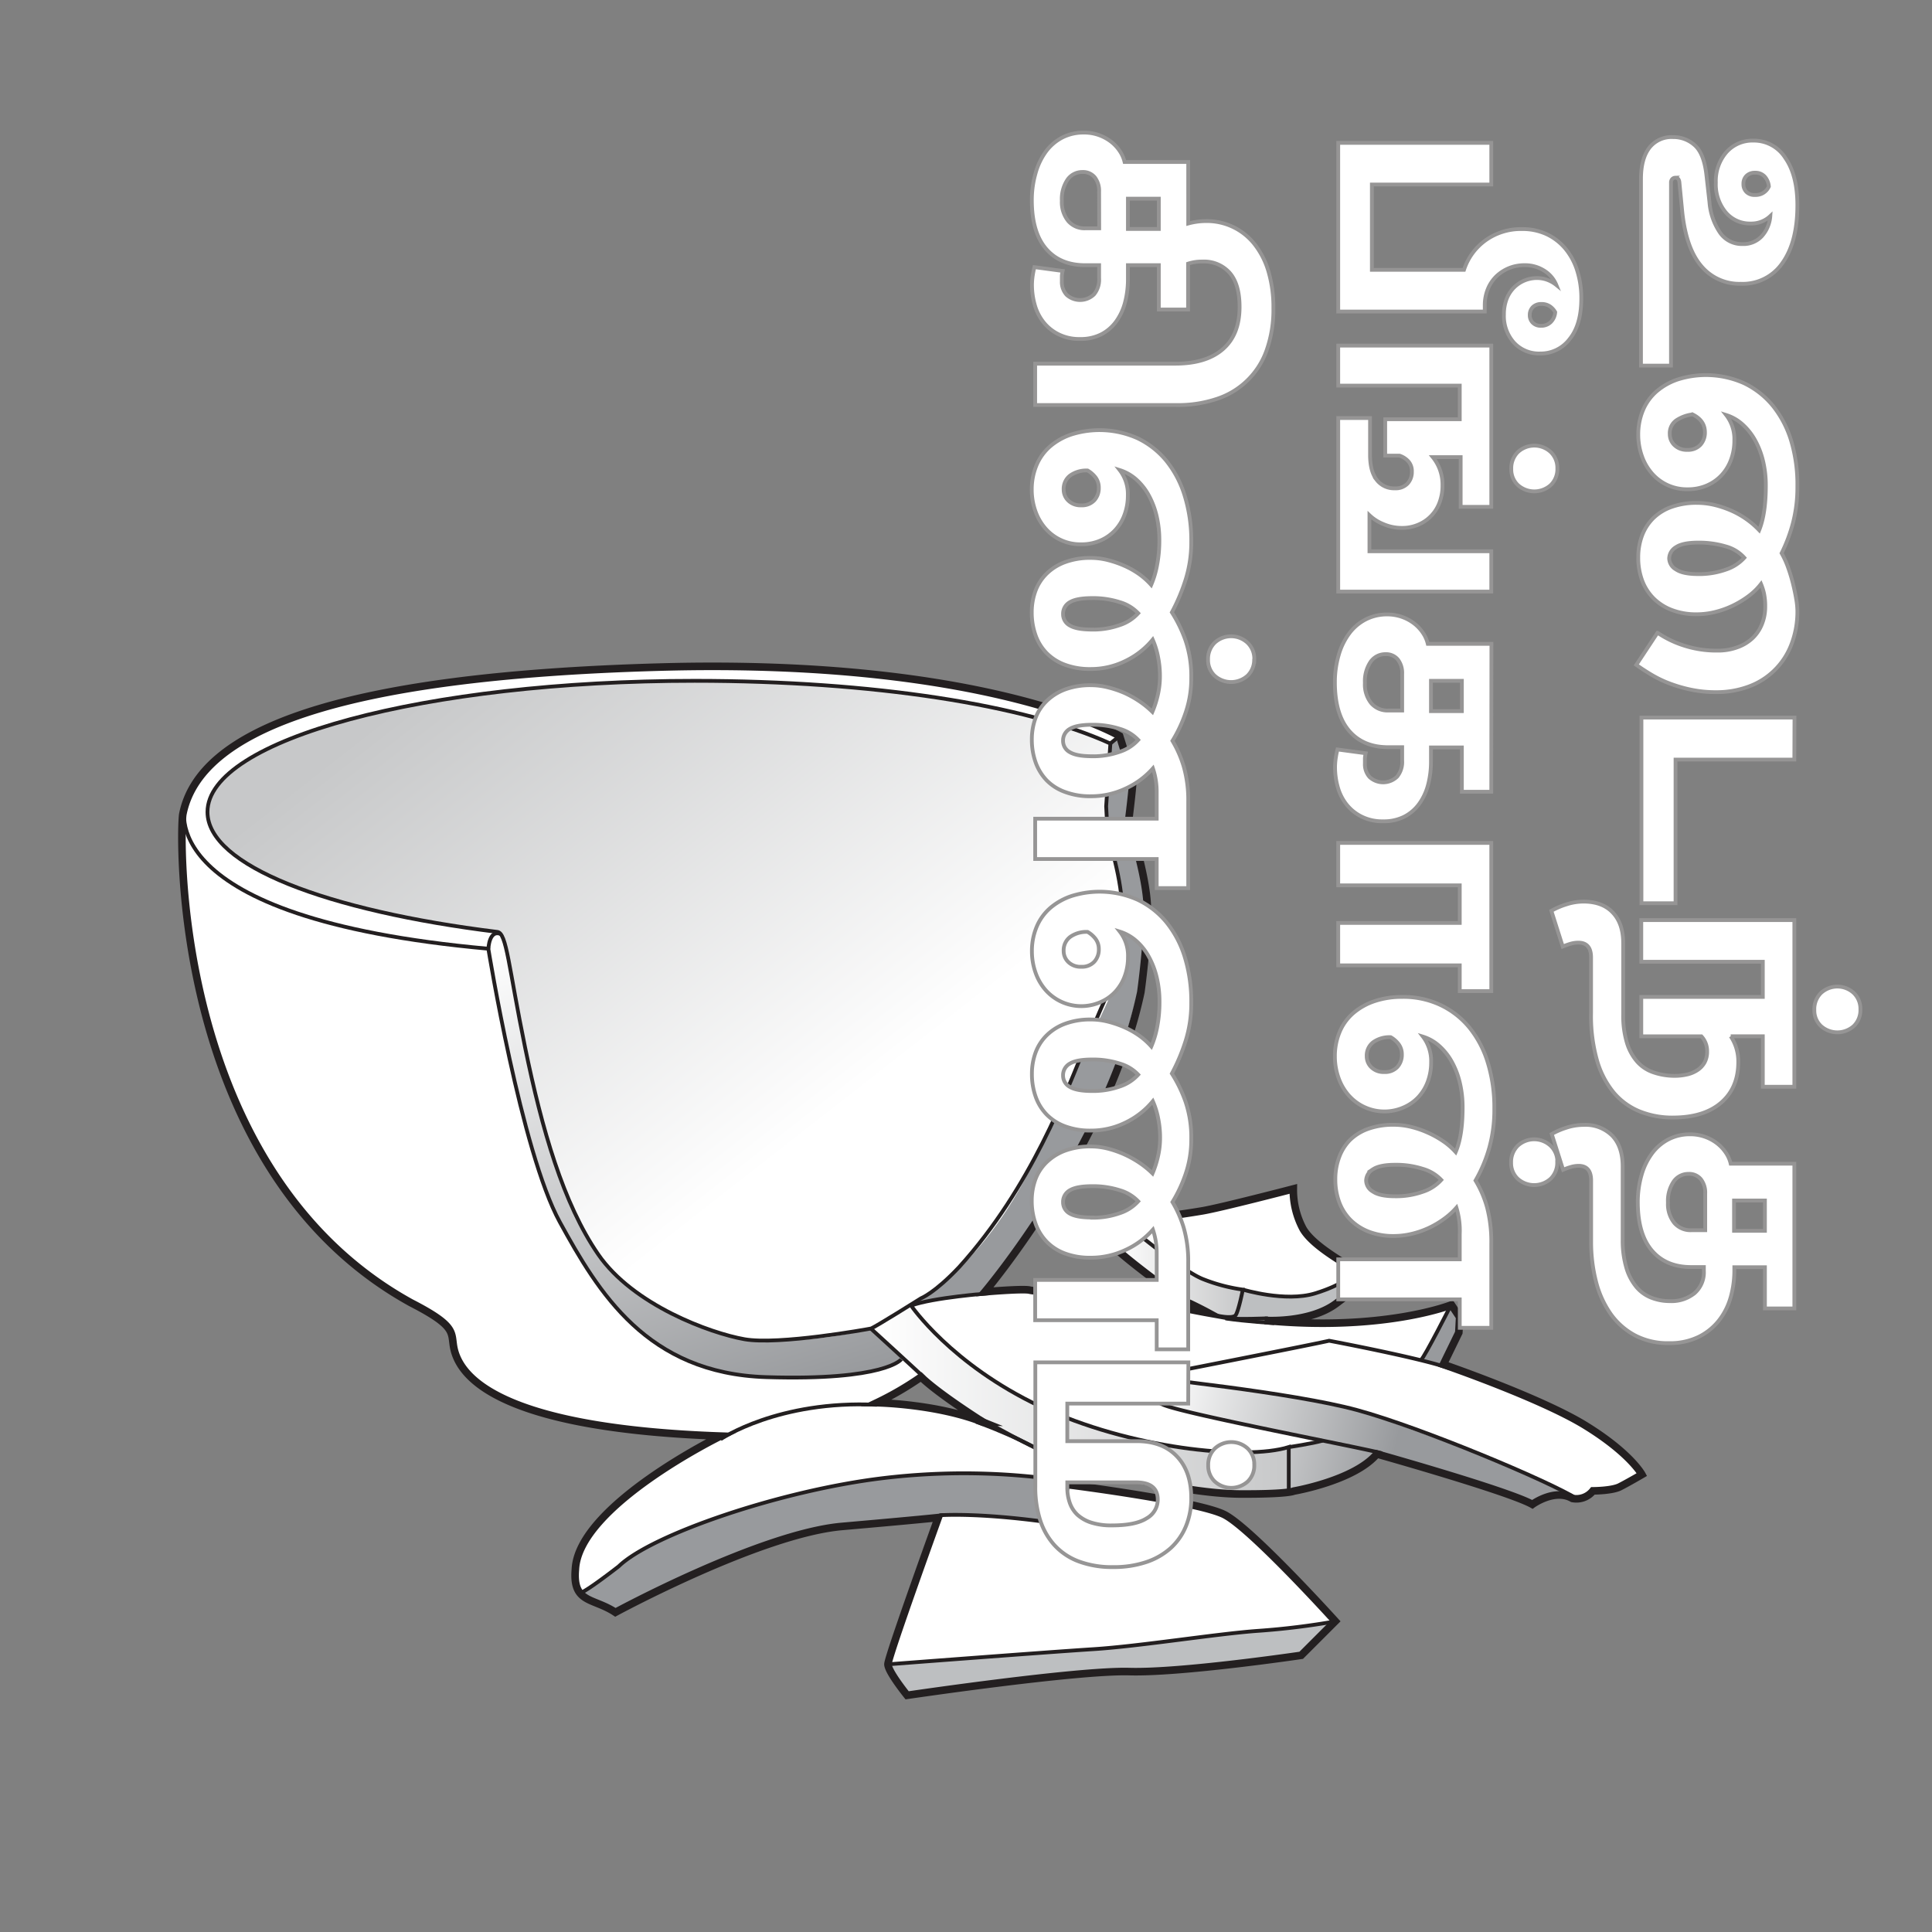
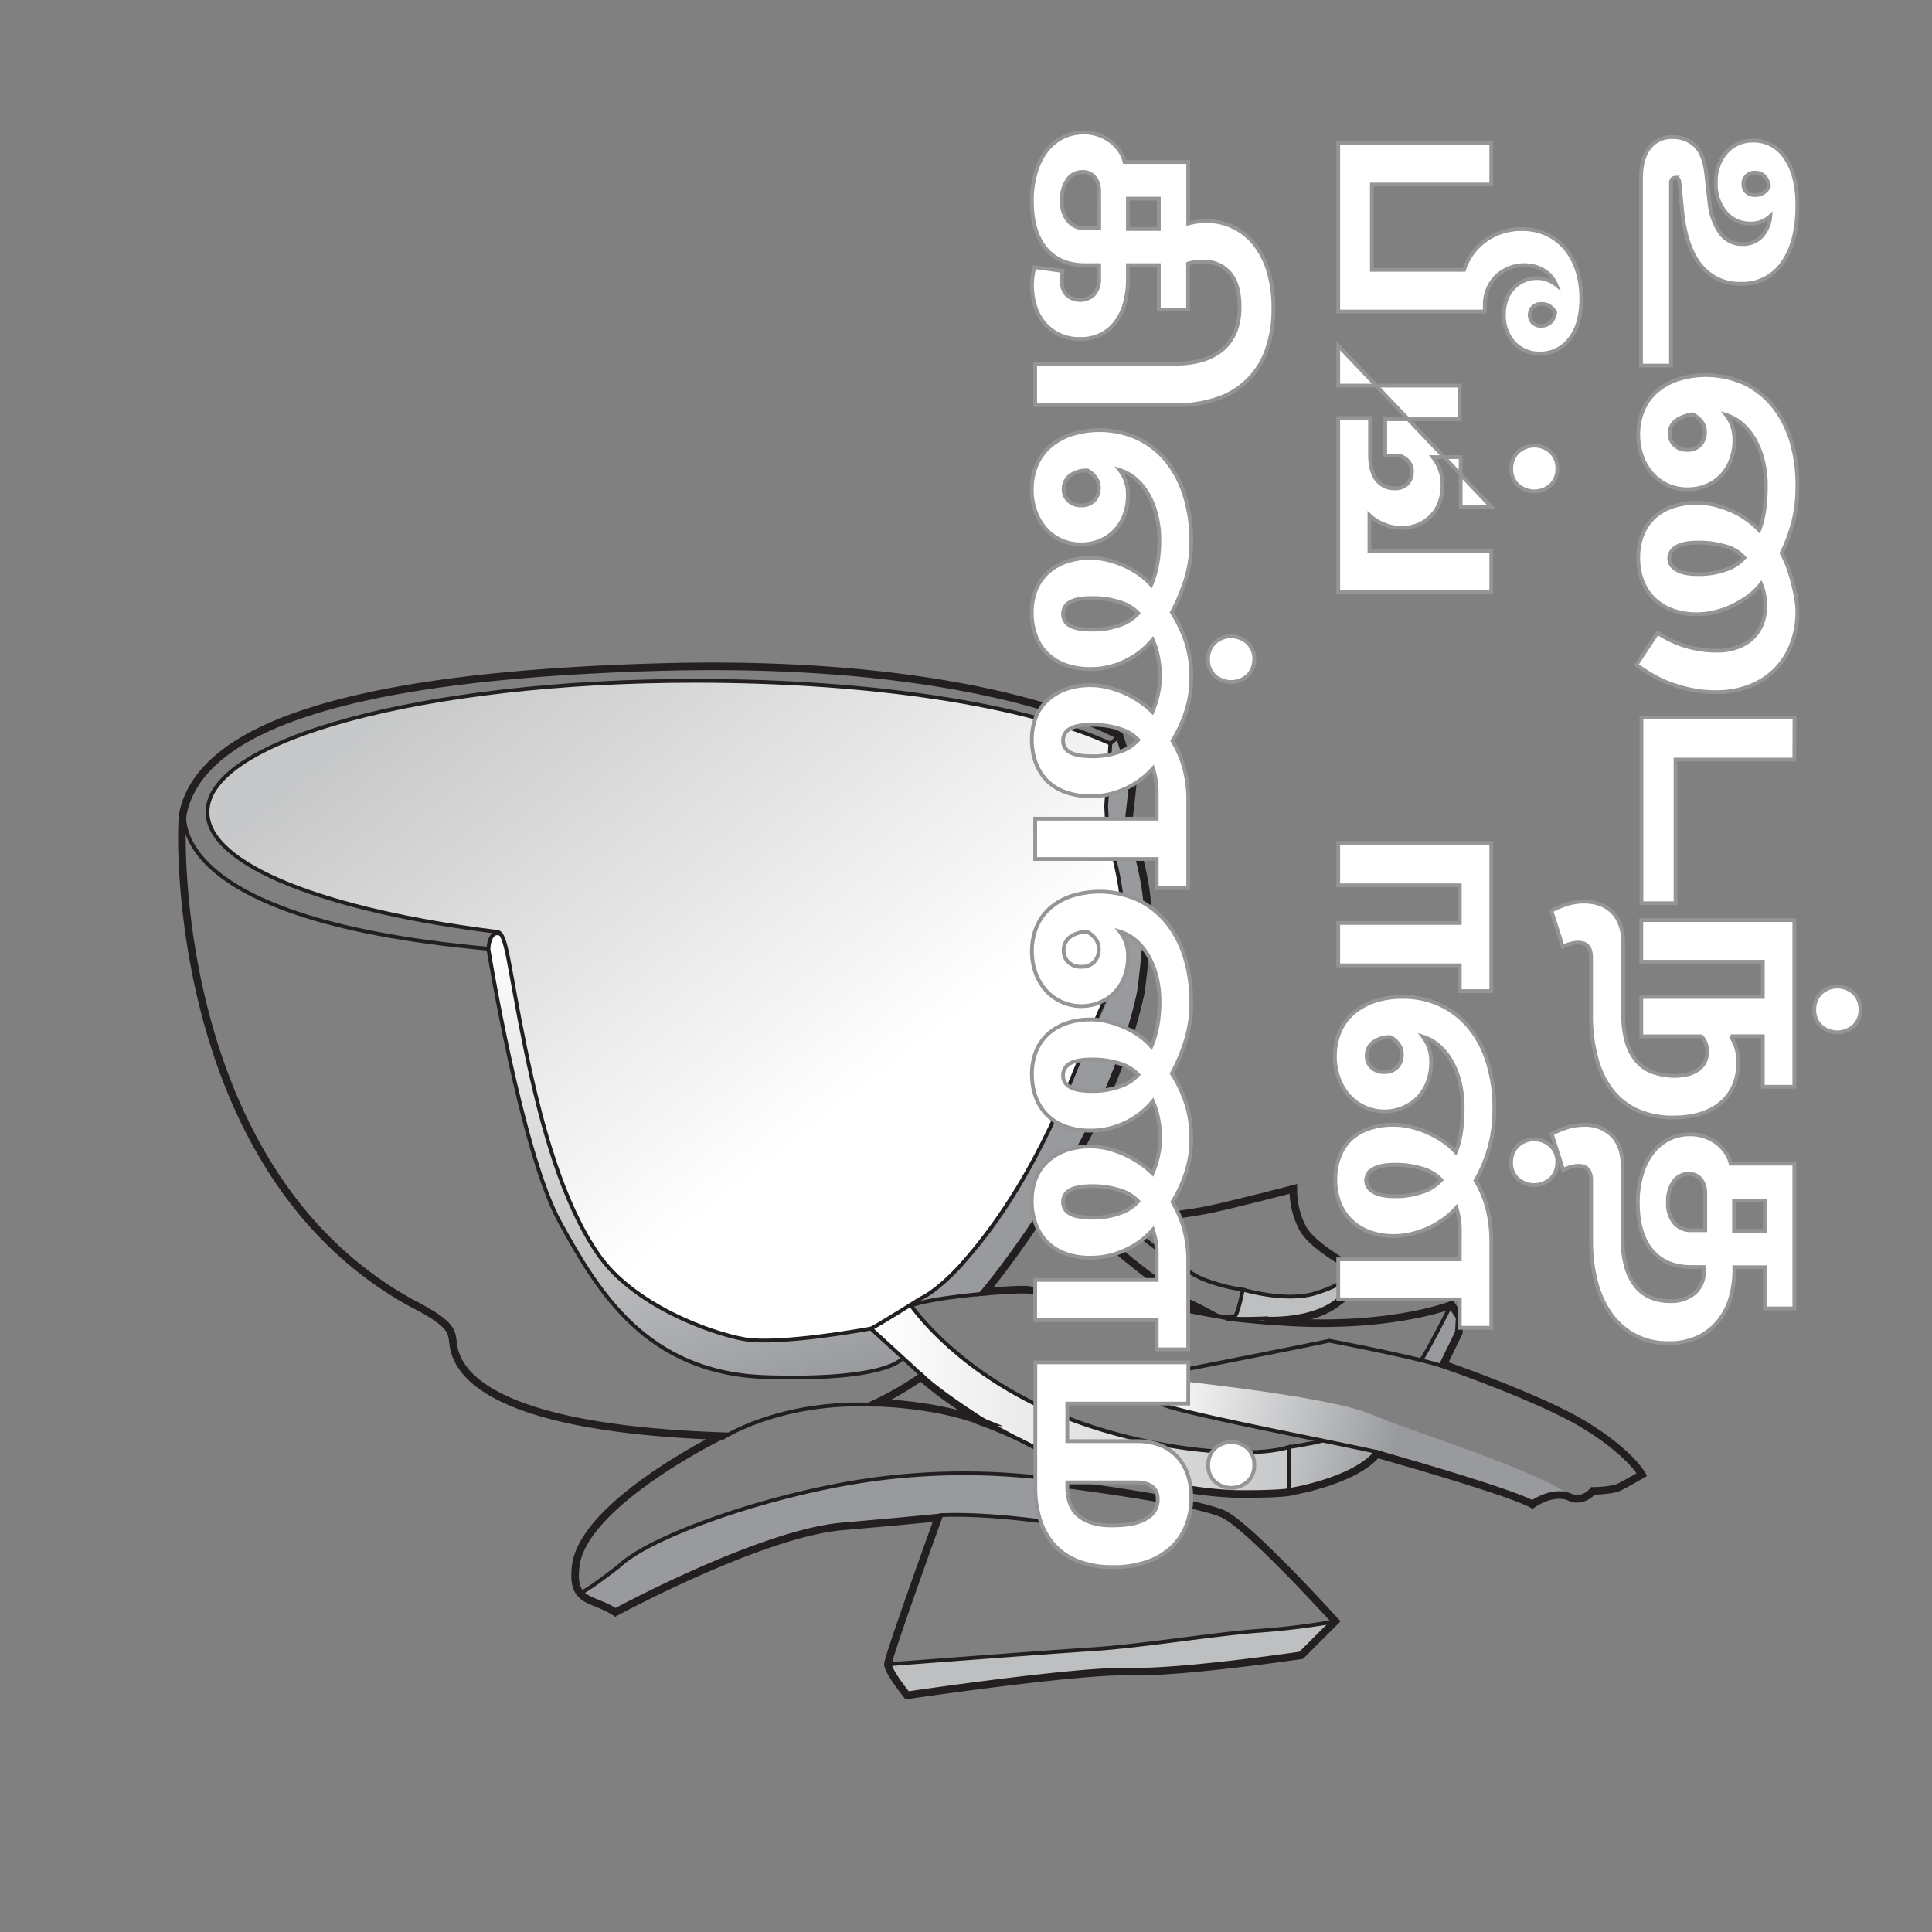
<svg xmlns="http://www.w3.org/2000/svg" xmlns:xlink="http://www.w3.org/1999/xlink" viewBox="0 0 510 510">
  <rect x="0" y="0" width="510" height="510" fill="#808080" stroke="none" />
  <defs>
    <style>.cls-1,.cls-11{fill:#fff;}.cls-2{fill:url(#linear-gradient);}.cls-3{fill:url(#linear-gradient-2);}.cls-4{fill:#989a9d;}.cls-5{fill:#bdbfc1;}.cls-6{fill:url(#linear-gradient-3);}.cls-7{fill:url(#linear-gradient-4);}.cls-8{fill:url(#linear-gradient-5);}.cls-10,.cls-9{fill:none;stroke:#231f20;}.cls-10,.cls-11,.cls-9{stroke-miterlimit:10;}.cls-9{stroke-width:2px;}.cls-11{stroke:#969595;}</style>
    <linearGradient id="linear-gradient" x1="233.65" y1="283.46" x2="137.6" y2="160.62" gradientUnits="userSpaceOnUse">
      <stop offset="0" stop-color="#fff" />
      <stop offset="1" stop-color="#c7c8c9" />
    </linearGradient>
    <linearGradient id="linear-gradient-2" x1="161.3" y1="240.73" x2="202.16" y2="370.61" gradientUnits="userSpaceOnUse">
      <stop offset="0" stop-color="#fff" />
      <stop offset="1" stop-color="#989a9d" />
    </linearGradient>
    <linearGradient id="linear-gradient-3" x1="304.09" y1="372.44" x2="367.22" y2="387.24" xlink:href="#linear-gradient-2" />
    <linearGradient id="linear-gradient-4" x1="230.39" y1="369.66" x2="340.22" y2="369.66" xlink:href="#linear-gradient" />
    <linearGradient id="linear-gradient-5" x1="294.1" y1="334.95" x2="328" y2="334.95" xlink:href="#linear-gradient" />
  </defs>
  <title>071 - Broken ceramic bowl</title>
  <g id="A:_71_72_73_74_75" data-name="A: 71,72,73,74,75">
    <g id="_71_body" data-name="71 body">
-       <path class="cls-1" d="M418.52,376.34C406.68,369,381,360.18,381,360.18l4.09-8.4.22-4.1-2.16-3.23s-17.88,7.11-49.33,4.1c0,0,11.85.86,19-4.53l7.1-5.38s0-1.51-2.15-3.24-11-6.24-13.79-11a21.82,21.82,0,0,1-2.58-10.56s-19.18,5-24.13,5.82-12.28,1.94-15.94,1.72a25.56,25.56,0,0,0-6.47.43s-1.07,6.25-.43,7.54,16.16,13.14,19,14.44,5.6,2.8,5.6,2.8-23.05-4.1-27.14-7.33c0,0-3.45,2.8-5,2.59s-13.36-.86-15.08-1.29S260,341,260,341s32.53-38.57,41.15-79.07c0,0,1.94-13.79,1.72-22.41s-4.95-22.83-4.95-22.83,1.08-8.62,1.08-10.13-3.45-12.28-3.45-12.28-34.79-20.58-121.23-18.19c-86.21,2.38-121.69,17.09-126,38.8-.76,3.83-3.52,93.84,60.22,129,14.47,7.43,9.38,8.21,12.12,14.47s13.69,18.76,69.6,20.72c0,0-37.54,18.38-38.32,35.19-.78,9,4.69,7.43,10.56,11.34,0,0,38.34-20.79,59.82-22.68,20.36-1.78,25.42-2.34,25.42-2.34s-13.29,36.75-13.29,38.71,5,8.21,5,8.21,45-6.65,58.68-6.26,45.36-4.3,45.36-4.3l9-9s-22.29-24.64-29.33-28.16S282.49,392,282.49,392L279,385s30.11,9.31,48.49,9.39c12.76.05,14.07-.78,14.07-.78s16-2.74,21.9-9.78c0,0,34.8,9.78,41.05,13.3,0,0,5.87-4.3,10.56-1.57a5.58,5.58,0,0,0,5.42-2s5,0,7.11-1.07,5.82-3.24,5.82-3.24S430.37,383.66,418.52,376.34Zm-187.06-6a82.67,82.67,0,0,0,11.68-6.8c4.7,4.56,16.44,12,16.44,12C247.36,370.56,231.46,370.29,231.46,370.29Z" />
      <path class="cls-2" d="M131.28,246c-45-5.55-76.51-17.53-76.51-31.66,0-19.12,57.58-34.62,128.6-34.62,47.17,0,87.35,6.37,109.74,16.56L292,212.83l.4,7.66s4,12.06,3.82,20.5,0,12.87,0,12.87-4.23,8.84-9.45,21.5-14.48,38-33.57,59.1c-6.44,6.84-10.05,8.24-10.05,8.24s-12.47,7.84-13.27,8-24.32,4.43-33.37,2.82-29.35-9-38.59-22.39-14.88-33.09-19.3-54.6S133.77,246.28,131.28,246Z" />
      <path class="cls-3" d="M130,256.45s9.31,50.6,19,68.27,20,30.59,35.61,35.6,38.9,2.62,43.7,2a25.29,25.29,0,0,0,10.17-3.73l-8.55-7.82s-27.21,7.56-45.81-.91-33.9-16.74-43.82-66.14c-7.24-35.31-7.4-39.91-10.31-36.69S130,256.45,130,256.45Z" />
      <path class="cls-4" d="M240.51,344.64s20-9.95,33.76-41,22.08-45.93,22-49.74.44-16.77-1.22-23.49-3.42-11.22-3-17.54l1.08-16.58,2.4-2s4.29,7.81,3.45,12.28-2.39,6.91-1.08,10.13,7.45,20.44,4.15,37.47-13.88,51.42-30.28,71C258.74,341.39,260,341,260,341S244,342.76,240.51,344.64Z" />
      <path class="cls-4" d="M153,420.46s.48.54,10.21-7c8.62-8.37,42.64-20,69.71-23.28a179,179,0,0,1,49,.85l-1.7,11.31C259,399.1,248,400,248,400s-29,2.23-40.51,6.15-37.29,15.47-40.39,17.07-3.82,2.77-5.48,1.89S153,420.46,153,420.46Z" />
      <path class="cls-5" d="M352.48,428a197.16,197.16,0,0,1-20.32,2.52c-11,.78-31.16,4.07-43.54,4.84s-54.22,4-54.22,4l5.06,8.21s38.29-5.39,45.89-5.54,30.08-1.27,43.74-3.09,14.4-1.93,14.4-1.93Z" />
      <path class="cls-6" d="M363.43,383.81s-8.91,6.52-14.79,8-8.42,2.26-8.42,2.26L339.69,382s7.1-.45,7.71-2.06c0,0-29.54-6.79-35.59-7.69s-8.29-4.4-8.33-4.49c-.78-1.85-1.77-4.26,0-4.07s46.5,4.62,58.11,9.52,41.37,13.91,52,20.9c0,0-6.14-.05-7.28,1.55s-1.81,1.46-1.81,1.46Z" />
      <path class="cls-4" d="M382.71,345.05l-7.17,13.33s-.24.32,2,1.3a7.87,7.87,0,0,0,3.23.91s4.11-7.38,4.52-9.28S384.27,345.78,382.71,345.05Z" />
      <path class="cls-5" d="M328.75,340.6a12.3,12.3,0,0,0-1.73,4.45,17,17,0,0,0-1,3.61s12.26.86,17.66-.56,16.26-9.46,16.26-9.46-.33-3.34-1.36-2.53-8.73,6.4-15.6,6.16A107.5,107.5,0,0,1,328.75,340.6Z" />
      <path class="cls-7" d="M240.51,344.64s-12.13,5.21-9.83,7.05,21.07,20.3,34.12,26.36,34.28,14.74,54.54,16.05,20.88,0,20.88,0V382S319,388.94,282,374.39C253.89,363.37,240.51,344.64,240.51,344.64Z" />
-       <path class="cls-8" d="M294.86,321.83s-1.71,5.14,0,8.05,20,15.93,23.38,16.7,7.25,2.6,8,.54,2.72-6.51,1.15-6.79-9-.8-19.1-8.84A125.79,125.79,0,0,0,294.86,321.83Z" />
      <path class="cls-9" d="M48.27,214.9c-.76,3.83-3.52,93.84,60.22,129,14.47,7.43,9.38,8.21,12.12,14.47s13.69,18.76,69.6,20.72c0,0-37.54,18.38-38.32,35.19-.78,9,4.69,7.43,10.56,11.34,0,0,38.34-20.79,59.82-22.68,20.36-1.78,25.42-2.34,25.42-2.34s-13.29,36.75-13.29,38.71,5.06,8.21,5.06,8.21,45-6.65,58.67-6.26,45.36-4.3,45.36-4.3l9-9s-22.29-24.64-29.33-28.16S282.49,392,282.49,392L279,385s30.11,9.3,48.49,9.38c12.76.05,14.07-.78,14.07-.78s16-2.74,21.9-9.78c0,0,34.8,9.78,41.05,13.3,0,0,5.87-4.3,10.56-1.57a5.58,5.58,0,0,0,5.42-2s5,0,7.11-1.07,5.82-3.24,5.82-3.24-3-5.6-14.87-12.92S381,360.18,381,360.18l4.09-8.4.22-4.1-2.16-3.23s-17.88,7.11-49.33,4.1c0,0,11.85.86,19-4.53l7.1-5.38s0-1.51-2.15-3.24-11-6.24-13.79-11a21.82,21.82,0,0,1-2.58-10.56s-19.18,5-24.13,5.82-12.28,1.94-15.94,1.72a25.56,25.56,0,0,0-6.47.43s-1.07,6.25-.43,7.54,16.16,13.14,19,14.44,5.6,2.8,5.6,2.8-23.05-4.1-27.14-7.33c0,0-3.45,2.8-5,2.59s-13.36-.86-15.08-1.29S260,341,260,341s32.53-38.57,41.15-79.07c0,0,1.94-13.79,1.72-22.41s-4.95-22.83-4.95-22.83,1.08-8.62,1.08-10.13-3.45-12.28-3.45-12.28-34.79-20.58-121.23-18.19C88.07,178.48,52.59,193.19,48.27,214.9Z" />
      <path class="cls-9" d="M243.14,363.49a82.67,82.67,0,0,1-11.68,6.8s15.9.27,28.12,5.16C259.58,375.45,247.84,368.05,243.14,363.49Z" />
      <path class="cls-10" d="M131.28,246c-45-5.55-76.51-17.53-76.51-31.66,0-19.12,57.58-34.62,128.6-34.62,47.17,0,87.35,6.37,109.74,16.56L292,212.83l.4,7.66s4,12.06,3.82,20.5,0,12.87,0,12.87-4.23,8.84-9.45,21.5-14.48,38-33.57,59.1c-6.44,6.84-10.05,8.24-10.05,8.24s-12.47,7.84-13.27,8-24.32,4.43-33.37,2.82-29.35-9-38.59-22.39-14.88-33.09-19.3-54.6S133.77,246.28,131.28,246Z" />
      <path class="cls-10" d="M48.91,212.44s-10.11,29.87,80,38c0,0,8.69,53.6,18.87,72.16s23,39.95,54.5,40.93,35.63-4.7,35.63-4.7" />
      <path class="cls-10" d="M128.93,250.4s.19-5.1,3.25-3.84" />
      <line class="cls-10" x1="293.11" y1="196.25" x2="295.51" y2="194.29" />
      <path class="cls-10" d="M190.21,379.92s15.19-10.37,41.25-9.09" />
      <path class="cls-10" d="M257.67,375.32s14.76,5.16,22,11" />
      <path class="cls-10" d="M248,400s11-.91,32.33,2.36l1.7-11.31a179,179,0,0,0-49-.85c-27.07,3.27-61.09,14.91-69.71,23.28-9.73,7.51-10.21,7-10.21,7" />
      <path class="cls-10" d="M234.4,439.34s41.84-3.21,54.22-4,32.51-4.06,43.54-4.84A197.16,197.16,0,0,0,352.48,428" />
      <path class="cls-10" d="M229.92,350.74s11.71,10.69,14,12.87" />
      <path class="cls-10" d="M258.74,374.39s14.84,8.65,20.32,10.09" />
      <path class="cls-10" d="M261.18,341.39s-14.85,1.11-20.67,3.25c0,0,10.5,15.45,34,26.58s54.22,14.36,65.69,10.77V394.1" />
      <path class="cls-10" d="M295.51,321.71s16.05,13.58,22,15.92a45,45,0,0,0,10.57,2.8s-1.08,5.44-1.86,6.69-5.68,0-5.68,0" />
      <path class="cls-10" d="M336.37,349.29s-7.67-.47-12.88-1.26" />
      <path class="cls-10" d="M328.12,340.43s11.18,3.38,19,1,9.44-5.1,12.1-4.51" />
      <path class="cls-10" d="M334.71,348s-7.85.33-9.79,0" />
      <path class="cls-10" d="M382.71,361.24c-7.43-2.72-31.85-7.32-31.85-7.32-4.71,1.09-48.42,9.66-48.42,9.66a7.36,7.36,0,0,0,4.51,7.18c5.05,2.41,53.11,11.5,57.86,12.87" />
      <path class="cls-10" d="M383,344.54s-6.88,13.59-7.93,14.52" />
-       <path class="cls-10" d="M302.44,363.58s38.76,4,55.76,8.63,50.59,18.72,58.12,23.44" />
      <path class="cls-10" d="M340.22,382s6.09-.9,8.93-1.71" />
    </g>
  </g>
  <g id="all_text" data-name="all text">
    <path class="cls-11" d="M474.46,54.19q0,9.69-3.92,15.2a12.68,12.68,0,0,1-11,5.52,13.07,13.07,0,0,1-10.48-4.72q-4-4.71-5-14.4l-.72-7.44c-.05-1-.43-1.44-1.12-1.44a1.14,1.14,0,0,0-.76.32,1.34,1.34,0,0,0-.36,1V96.51h-7.92V47.23q0-5.28,2.16-8.16a7.41,7.41,0,0,1,6.32-2.88,8.36,8.36,0,0,1,5.72,2.16c1.63,1.44,2.65,4.08,3.08,7.92l.8,7.12a16.42,16.42,0,0,0,2.88,8.16A7,7,0,0,0,460,64.43a6.62,6.62,0,0,0,5-2,8.92,8.92,0,0,0,2.32-5.4A7.27,7.27,0,0,1,462.14,59a8.32,8.32,0,0,1-6.64-3,11.58,11.58,0,0,1-2.56-7.8,11.61,11.61,0,0,1,2.76-8,9.18,9.18,0,0,1,7.16-3.08,9.79,9.79,0,0,1,8.44,4.6Q474.47,46.28,474.46,54.19Zm-11.2-2.72a3.81,3.81,0,0,0,3.68-2.24,4.48,4.48,0,0,0-1.12-2.64,3.32,3.32,0,0,0-2.56-1,3.07,3.07,0,0,0-2.2.8,2.86,2.86,0,0,0-.84,2.16,2.83,2.83,0,0,0,.84,2.16A3,3,0,0,0,463.26,51.47Z" />
    <path class="cls-11" d="M474.46,128.43a37.14,37.14,0,0,1-1.16,9.6,41.92,41.92,0,0,1-3,8,24.38,24.38,0,0,1,1.72,3.8,43.53,43.53,0,0,1,1.28,4.24c.35,1.42.63,2.75.84,4a19.57,19.57,0,0,1,.32,3.08,23.89,23.89,0,0,1-1.64,9.12,19,19,0,0,1-11.32,11,24.39,24.39,0,0,1-8.48,1.44,31.6,31.6,0,0,1-6.56-.64,37,37,0,0,1-5.68-1.64,29.71,29.71,0,0,1-4.84-2.32c-1.47-.88-2.78-1.74-4-2.6l5.6-8.48a27,27,0,0,0,6.92,3.36,27.73,27.73,0,0,0,8.92,1.36,14.81,14.81,0,0,0,5.24-.88,11.36,11.36,0,0,0,4-2.4,10.4,10.4,0,0,0,2.48-3.68,12.09,12.09,0,0,0,.88-4.64,16.24,16.24,0,0,0-.32-3.48,14.63,14.63,0,0,0-.8-2.52,16.9,16.9,0,0,1-3.28,3.2,25.16,25.16,0,0,1-4.16,2.52,23.71,23.71,0,0,1-4.68,1.68,20.23,20.23,0,0,1-4.84.6,17.94,17.94,0,0,1-6.56-1.12,13.73,13.73,0,0,1-4.88-3.12,13.22,13.22,0,0,1-3-4.76,17.06,17.06,0,0,1-1-6,16.28,16.28,0,0,1,1-5.76,12.79,12.79,0,0,1,2.92-4.56,13.18,13.18,0,0,1,4.84-3,19.45,19.45,0,0,1,6.76-1.08,19.89,19.89,0,0,1,4.64.56,26.55,26.55,0,0,1,4.48,1.52,22.9,22.9,0,0,1,7.28,5.12q1.76-4.32,1.76-11.76a27.4,27.4,0,0,0-.76-6.6,21.61,21.61,0,0,0-2.16-5.52,16,16,0,0,0-3.32-4.12,11.6,11.6,0,0,0-4.24-2.4,10.27,10.27,0,0,1,2.16,6.72,14.31,14.31,0,0,1-.88,5.08,12,12,0,0,1-2.48,4.08,11.47,11.47,0,0,1-3.88,2.72,12.45,12.45,0,0,1-5.08,1,12.18,12.18,0,0,1-9.52-4.28,14,14,0,0,1-2.6-4.6,16.74,16.74,0,0,1-.92-5.52,16.47,16.47,0,0,1,1.24-6.44,13.5,13.5,0,0,1,3.6-5,16.82,16.82,0,0,1,5.64-3.16,24.66,24.66,0,0,1,17.44,1,22.23,22.23,0,0,1,7.64,6,27.39,27.39,0,0,1,4.84,9.32A40.26,40.26,0,0,1,474.46,128.43ZM448.3,151.55a21,21,0,0,0,7.32-1.2,11.23,11.23,0,0,0,4.84-3.12,10.11,10.11,0,0,0-4.92-3,24.94,24.94,0,0,0-7.24-1q-4.08,0-5.88,1.2a3.56,3.56,0,0,0-1.8,3,3.44,3.44,0,0,0,1.8,2.88Q444.22,151.55,448.3,151.55Zm1.76-37.44q0-3.12-3.28-4.72a9.93,9.93,0,0,0-4.32,1.6,4.13,4.13,0,0,0-1.68,3.6,4,4,0,0,0,1.24,2.92,4.59,4.59,0,0,0,3.4,1.24,4.42,4.42,0,0,0,3.44-1.32A4.74,4.74,0,0,0,450.06,114.11Z" />
    <path class="cls-11" d="M473.66,200.51H442.3v37.92h-9v-49h40.4Z" />
    <path class="cls-11" d="M458.86,280.35q0,6.81-4.52,10.72T441.66,295a23.1,23.1,0,0,1-8.88-1.64,17.64,17.64,0,0,1-6.84-5,23.6,23.6,0,0,1-4.4-8.56A43.08,43.08,0,0,1,420,267.47V252.75q0-3.92-3.36-3.92a7.54,7.54,0,0,0-2,.28,18.36,18.36,0,0,0-2.12.76l-3-9.44a20.71,20.71,0,0,1,3.92-1.68A14.62,14.62,0,0,1,418,238q5,0,7.72,2.88c1.84,1.92,2.76,4.62,2.76,8.08v18.88a24.58,24.58,0,0,0,1,7.48,13.45,13.45,0,0,0,2.76,5,10,10,0,0,0,4.24,2.76A17.1,17.1,0,0,0,442,284a14.75,14.75,0,0,0,3.32-.36,8.15,8.15,0,0,0,2.76-1.16,5.79,5.79,0,0,0,1.88-2,5.94,5.94,0,0,0,.68-3,5.68,5.68,0,0,0-1.52-3.92H433.26v-10.4h32.08v-9.28H433.26v-11h40.4v44h-8.32V273.55h-8.48A11.9,11.9,0,0,1,458.86,280.35Zm32.24-13.92a5.85,5.85,0,0,1-1.72,4.4,6.5,6.5,0,0,1-8.72,0,5.66,5.66,0,0,1-1.72-4.24,6,6,0,0,1,1.72-4.44,6.39,6.39,0,0,1,8.72,0A5.81,5.81,0,0,1,491.1,266.43Z" />
    <path class="cls-11" d="M473.66,345.39H465.9V334.51h-8.08v1a26,26,0,0,1-.92,6.76,17.76,17.76,0,0,1-3,6.12,15.56,15.56,0,0,1-5.36,4.44,17.24,17.24,0,0,1-8,1.72,18.5,18.5,0,0,1-9-2.08,18.74,18.74,0,0,1-6.4-5.68,26,26,0,0,1-3.84-8.52,42.12,42.12,0,0,1-1.28-10.6v-16q0-3.92-3.28-3.92a7.14,7.14,0,0,0-2,.28,18.36,18.36,0,0,0-2.12.76l-3-9.44a20.71,20.71,0,0,1,3.92-1.68,14.62,14.62,0,0,1,4.48-.72,9.93,9.93,0,0,1,7.6,2.88c1.82,1.92,2.72,4.61,2.72,8.08v19.36a25.37,25.37,0,0,0,1,7.48,14.14,14.14,0,0,0,2.64,5,9.83,9.83,0,0,0,4,2.84,13.24,13.24,0,0,0,4.84.88,9.72,9.72,0,0,0,6.48-2.08,7.31,7.31,0,0,0,2.48-5.92v-1h-3.36q-6.65,0-10.36-4.36t-3.72-12.76a25.59,25.59,0,0,1,1-7.2,17.58,17.58,0,0,1,2.76-5.68,12.62,12.62,0,0,1,4.36-3.72,12.22,12.22,0,0,1,5.68-1.32,11.58,11.58,0,0,1,7.2,2.44,10.49,10.49,0,0,1,2.28,2.48,8.52,8.52,0,0,1,1.24,2.84h16.8Zm-23.52-30.32a5.79,5.79,0,0,0-1.16-3.8,4,4,0,0,0-3.24-1.4,4.72,4.72,0,0,0-3.92,2,9.09,9.09,0,0,0-1.52,5.6,7.88,7.88,0,0,0,1.68,5.36,5.65,5.65,0,0,0,4.48,1.92h3.68Zm7.6,1.84v8h8.16v-8Z" />
    <path class="cls-11" d="M417.42,78.83q0,6.89-3.08,10.68a9.52,9.52,0,0,1-7.72,3.8,9,9,0,0,1-7-2.88A10.58,10.58,0,0,1,397,83a11.45,11.45,0,0,1,.68-4,8.74,8.74,0,0,1,1.88-3,8.56,8.56,0,0,1,6.16-2.6,7.83,7.83,0,0,1,2.84.52,8.42,8.42,0,0,1,2.28,1.32,8,8,0,0,0-2.92-3.6A9.36,9.36,0,0,0,402.38,70a10.57,10.57,0,0,0-4,.76,10.76,10.76,0,0,0-3.32,2.12,9.8,9.8,0,0,0-2.28,3.36,11.27,11.27,0,0,0-.84,4.4v1.6H353.26V37.71h40.4v11H362.14V71.23h24.32a15.51,15.51,0,0,1,5.64-7.76,16,16,0,0,1,9.72-3,15.09,15.09,0,0,1,6.48,1.36,14.42,14.42,0,0,1,4.92,3.8,17.11,17.11,0,0,1,3.12,5.8A24,24,0,0,1,417.42,78.83ZM406.78,86a3.5,3.5,0,0,0,2.6-1,4.1,4.1,0,0,0,1.16-2.6,4.69,4.69,0,0,0-1.44-1.56,3.89,3.89,0,0,0-2.24-.6,3.07,3.07,0,0,0-2.2.8,2.86,2.86,0,0,0-.84,2.16,2.72,2.72,0,0,0,.8,2A2.88,2.88,0,0,0,406.78,86Z" />
-     <path class="cls-11" d="M393.66,133.79h-8.08V120.67h-7.36a11.39,11.39,0,0,1,1.76,3,11.67,11.67,0,0,1,.8,4.48,12.55,12.55,0,0,1-.76,4.44,10.07,10.07,0,0,1-5.56,5.88,10.74,10.74,0,0,1-4.4.88,12.14,12.14,0,0,1-4.88-1A11.51,11.51,0,0,1,361.5,136v9.52h32.16v10.64h-40.4V110.35h8.4v9.76q0,4.32,1.76,6.56a5.75,5.75,0,0,0,4.8,2.24,4.31,4.31,0,0,0,3.32-1.24,4.45,4.45,0,0,0,1.16-3.16,3.87,3.87,0,0,0-1-2.8,5.45,5.45,0,0,0-2.28-1.44h-3.76v-9.6h19.68v-8.88H353.26V91.23h40.4Zm17.44-10.16a5.85,5.85,0,0,1-1.72,4.4,6.5,6.5,0,0,1-8.72,0,5.66,5.66,0,0,1-1.72-4.24,6,6,0,0,1,1.72-4.44,6.39,6.39,0,0,1,8.72,0A5.81,5.81,0,0,1,411.1,123.63Z" />
-     <path class="cls-11" d="M393.66,209H385.9V197.31h-8.16V201a23.9,23.9,0,0,1-.76,6.16,15.16,15.16,0,0,1-2.32,5,11.16,11.16,0,0,1-3.92,3.4,11.92,11.92,0,0,1-5.64,1.24,12.17,12.17,0,0,1-5.68-1.24,11.67,11.67,0,0,1-4-3.24,13,13,0,0,1-2.28-4.56,19.34,19.34,0,0,1-.72-5.28,16.9,16.9,0,0,1,.2-2.44,21.76,21.76,0,0,1,.44-2.2l7.44,1a8.84,8.84,0,0,0-.2,1.32c0,.4,0,.87,0,1.4a5,5,0,0,0,1.28,3.6,5.28,5.28,0,0,0,7.2-.12,6.08,6.08,0,0,0,1.36-4.28v-3.52h-3.68q-6.65,0-10.36-4.36t-3.72-12.76a25.59,25.59,0,0,1,1-7.2,17.68,17.68,0,0,1,2.76-5.68,12.62,12.62,0,0,1,4.36-3.72,12.22,12.22,0,0,1,5.68-1.32,11.54,11.54,0,0,1,4,.68,11.7,11.7,0,0,1,3.2,1.76,10.49,10.49,0,0,1,2.28,2.48,8.61,8.61,0,0,1,1.24,2.84h16.8Zm-23.52-31.12a5.81,5.81,0,0,0-1.16-3.8,4,4,0,0,0-3.24-1.4,4.72,4.72,0,0,0-3.92,2,9.11,9.11,0,0,0-1.52,5.6,7.86,7.86,0,0,0,1.68,5.36,5.65,5.65,0,0,0,4.48,1.92h3.68Zm7.6,1.84v8h8.16v-8Z" />
+     <path class="cls-11" d="M393.66,133.79h-8.08V120.67h-7.36a11.39,11.39,0,0,1,1.76,3,11.67,11.67,0,0,1,.8,4.48,12.55,12.55,0,0,1-.76,4.44,10.07,10.07,0,0,1-5.56,5.88,10.74,10.74,0,0,1-4.4.88,12.14,12.14,0,0,1-4.88-1A11.51,11.51,0,0,1,361.5,136v9.52h32.16v10.64h-40.4V110.35h8.4v9.76q0,4.32,1.76,6.56a5.75,5.75,0,0,0,4.8,2.24,4.31,4.31,0,0,0,3.32-1.24,4.45,4.45,0,0,0,1.16-3.16,3.87,3.87,0,0,0-1-2.8,5.45,5.45,0,0,0-2.28-1.44h-3.76v-9.6h19.68v-8.88H353.26V91.23Zm17.44-10.16a5.85,5.85,0,0,1-1.72,4.4,6.5,6.5,0,0,1-8.72,0,5.66,5.66,0,0,1-1.72-4.24,6,6,0,0,1,1.72-4.44,6.39,6.39,0,0,1,8.72,0A5.81,5.81,0,0,1,411.1,123.63Z" />
    <path class="cls-11" d="M393.66,261.63h-8.32v-6.8H353.26v-11.2h32.08v-9.92H353.26v-11.2h40.4Z" />
    <path class="cls-11" d="M394.46,292.67a37.24,37.24,0,0,1-1.36,10.44,38,38,0,0,1-3.6,8.52,28.29,28.29,0,0,1,3.08,7.2,35.9,35.9,0,0,1,1.08,9.44v22.24h-8.32V343H353.26V332.43h32.08v-6.64a20.72,20.72,0,0,0-.88-7,19.32,19.32,0,0,1-3.32,3,24.13,24.13,0,0,1-4,2.36,23.44,23.44,0,0,1-4.52,1.56,20.35,20.35,0,0,1-4.68.56,17.94,17.94,0,0,1-6.56-1.12,14,14,0,0,1-4.88-3.12,13.22,13.22,0,0,1-3-4.76,17.06,17.06,0,0,1-1-6,16.28,16.28,0,0,1,1-5.76A12.79,12.79,0,0,1,356.3,301a13.18,13.18,0,0,1,4.84-3,19.45,19.45,0,0,1,6.76-1.08,19.23,19.23,0,0,1,4.76.6,25.78,25.78,0,0,1,4.52,1.6,25.28,25.28,0,0,1,4,2.28,18,18,0,0,1,3.08,2.72q1.84-4.25,1.84-11.76a27.79,27.79,0,0,0-.76-6.64,21.47,21.47,0,0,0-2.16-5.56,15.85,15.85,0,0,0-3.32-4.12,11.6,11.6,0,0,0-4.24-2.4,10.59,10.59,0,0,1,2.16,6.8,14.35,14.35,0,0,1-.88,5.08,12.21,12.21,0,0,1-2.48,4.08,11.61,11.61,0,0,1-3.88,2.72A12.57,12.57,0,0,1,355.9,289a14.11,14.11,0,0,1-2.6-4.6,16.74,16.74,0,0,1-.92-5.52,16.43,16.43,0,0,1,1.24-6.44,13.42,13.42,0,0,1,3.6-5,16.82,16.82,0,0,1,5.64-3.16,22.61,22.61,0,0,1,7.36-1.12,22.94,22.94,0,0,1,10.08,2.16,22.11,22.11,0,0,1,7.64,6,27.3,27.3,0,0,1,4.84,9.32A40.26,40.26,0,0,1,394.46,292.67ZM368.3,315.79a21,21,0,0,0,7.32-1.2,11.23,11.23,0,0,0,4.84-3.12,10.76,10.76,0,0,0-4.84-2.92,23.09,23.09,0,0,0-7.32-1.08q-4.08,0-5.88,1.2a3.55,3.55,0,0,0-1.8,3,3.44,3.44,0,0,0,1.8,2.88Q364.22,315.79,368.3,315.79Zm1.76-37.44a4.46,4.46,0,0,0-.8-2.64,6.75,6.75,0,0,0-2.16-1.92,7.37,7.37,0,0,0-4.6,1.32,4.41,4.41,0,0,0-1.72,3.72,4,4,0,0,0,1.24,2.92,4.59,4.59,0,0,0,3.4,1.24,4.42,4.42,0,0,0,3.44-1.32A4.75,4.75,0,0,0,370.06,278.35Zm41,28.4a5.87,5.87,0,0,1-1.72,4.4,6.5,6.5,0,0,1-8.72,0,5.66,5.66,0,0,1-1.72-4.24,6,6,0,0,1,1.72-4.44,6.39,6.39,0,0,1,8.72,0A5.8,5.8,0,0,1,411.1,306.75Z" />
    <path class="cls-11" d="M313.66,59a18,18,0,0,1,4.72-.64,16,16,0,0,1,12.84,6.16,21.4,21.4,0,0,1,3.64,7.2,33.35,33.35,0,0,1,1.28,9.6,31.92,31.92,0,0,1-1.76,11.08,20.73,20.73,0,0,1-13.12,12.88,32.12,32.12,0,0,1-10.64,1.64H273.26V96h37q8.16,0,12.56-3.84t4.4-11.12q0-6-2.6-9a9,9,0,0,0-7.16-3,11.79,11.79,0,0,0-3.84.56V81.71H305.9V70h-8.16v3.68a23.9,23.9,0,0,1-.76,6.16,15.16,15.16,0,0,1-2.32,5,11.16,11.16,0,0,1-3.92,3.4,11.92,11.92,0,0,1-5.64,1.24,12.17,12.17,0,0,1-5.68-1.24,11.67,11.67,0,0,1-4-3.24,13,13,0,0,1-2.28-4.56,19.34,19.34,0,0,1-.72-5.28,16.9,16.9,0,0,1,.2-2.44,21.76,21.76,0,0,1,.44-2.2l7.44,1a8.84,8.84,0,0,0-.2,1.32c0,.4,0,.87,0,1.4a5,5,0,0,0,1.28,3.6,5.28,5.28,0,0,0,7.2-.12,6.08,6.08,0,0,0,1.36-4.28V70h-3.68q-6.65,0-10.36-4.36t-3.72-12.76a25.59,25.59,0,0,1,1-7.2A17.68,17.68,0,0,1,276.1,40a12.62,12.62,0,0,1,4.36-3.72A12.22,12.22,0,0,1,286.14,35a11.54,11.54,0,0,1,4,.68,11.7,11.7,0,0,1,3.2,1.76,10.49,10.49,0,0,1,2.28,2.48,8.61,8.61,0,0,1,1.24,2.84h16.8Zm-23.52-8.4a5.81,5.81,0,0,0-1.16-3.8,4,4,0,0,0-3.24-1.4,4.72,4.72,0,0,0-3.92,2A9.11,9.11,0,0,0,280.3,53,7.86,7.86,0,0,0,282,58.35a5.65,5.65,0,0,0,4.48,1.92h3.68Zm7.6,1.84v8h8.16v-8Z" />
    <path class="cls-11" d="M314.46,143a32.67,32.67,0,0,1-1.52,10.12,50.27,50.27,0,0,1-3.6,8.52,35.87,35.87,0,0,1,3.6,7.4,29.14,29.14,0,0,1,1.52,9.88,27.73,27.73,0,0,1-1.52,9.32,36.23,36.23,0,0,1-3.44,7.32,29.73,29.73,0,0,1,3,6.88,31.85,31.85,0,0,1,1.16,9.12v22.88h-8.32v-7.68H273.26V216.11h32.08v-6.88a19.3,19.3,0,0,0-1-6.4,21.64,21.64,0,0,1-7.28,5.36,21.35,21.35,0,0,1-9.12,2,18.75,18.75,0,0,1-6.76-1.12A12.9,12.9,0,0,1,276.3,206a13.36,13.36,0,0,1-2.92-4.76,17.76,17.76,0,0,1-1-6,16.28,16.28,0,0,1,1-5.76,12.17,12.17,0,0,1,3-4.52,14,14,0,0,1,4.88-3,19.18,19.18,0,0,1,6.68-1.08,18.47,18.47,0,0,1,4.64.6A26.82,26.82,0,0,1,297,183a27.18,27.18,0,0,1,4,2.28,24.47,24.47,0,0,1,3.2,2.64,26.71,26.71,0,0,0,1.44-4.48,21.92,21.92,0,0,0,.56-5,25.49,25.49,0,0,0-.52-5.12,20.73,20.73,0,0,0-1.4-4.48,21.18,21.18,0,0,1-7.2,5.64,20.53,20.53,0,0,1-9.2,2.12,18.75,18.75,0,0,1-6.76-1.12,13.19,13.19,0,0,1-4.84-3.08,12.94,12.94,0,0,1-2.92-4.72,17.76,17.76,0,0,1-1-6,16.28,16.28,0,0,1,1-5.76,12.49,12.49,0,0,1,3-4.56,13.6,13.6,0,0,1,4.88-3,19.18,19.18,0,0,1,6.68-1.08,18.47,18.47,0,0,1,4.64.6,27.11,27.11,0,0,1,4.44,1.56,22.21,22.21,0,0,1,3.88,2.24,19.3,19.3,0,0,1,3,2.72,24.56,24.56,0,0,0,1.56-5.2,33.81,33.81,0,0,0,.6-6.56,27.4,27.4,0,0,0-.76-6.6,21.61,21.61,0,0,0-2.16-5.52,15.48,15.48,0,0,0-3.32-4.08,11.94,11.94,0,0,0-4.24-2.36,10.27,10.27,0,0,1,2.16,6.72,14.31,14.31,0,0,1-.88,5.08,12,12,0,0,1-2.48,4.08,11.47,11.47,0,0,1-3.88,2.72,12.45,12.45,0,0,1-5.08,1,12.18,12.18,0,0,1-9.52-4.28,14,14,0,0,1-2.6-4.6,16.74,16.74,0,0,1-.92-5.52,16.47,16.47,0,0,1,1.24-6.44,13.5,13.5,0,0,1,3.6-5,16.82,16.82,0,0,1,5.64-3.16,24.66,24.66,0,0,1,17.44,1,22.23,22.23,0,0,1,7.64,6,27.38,27.38,0,0,1,4.84,9.28A39.84,39.84,0,0,1,314.46,143Zm-26.16,23.2a21,21,0,0,0,7.32-1.2,11.23,11.23,0,0,0,4.84-3.12,10.85,10.85,0,0,0-4.84-2.92,23.09,23.09,0,0,0-7.32-1.08q-4.08,0-5.88,1.08a3.48,3.48,0,0,0-1.8,3.16,3.36,3.36,0,0,0,1.8,3Q284.22,166.2,288.3,166.19Zm0,33.44a21,21,0,0,0,7.32-1.2,11.23,11.23,0,0,0,4.84-3.12,10.85,10.85,0,0,0-4.84-2.92,23.09,23.09,0,0,0-7.32-1.08q-4.08,0-5.88,1.08a3.48,3.48,0,0,0-1.8,3.16,3.36,3.36,0,0,0,1.8,3Q284.22,199.64,288.3,199.63Zm1.76-70.88a4.46,4.46,0,0,0-.8-2.64,7,7,0,0,0-2.16-1.92,7.37,7.37,0,0,0-4.6,1.32,4.41,4.41,0,0,0-1.72,3.72,4,4,0,0,0,1.24,2.92,4.59,4.59,0,0,0,3.4,1.24,4.42,4.42,0,0,0,3.44-1.32A4.74,4.74,0,0,0,290.06,128.75Zm41,45.2a5.85,5.85,0,0,1-1.72,4.4,6.5,6.5,0,0,1-8.72,0,5.66,5.66,0,0,1-1.72-4.24,6,6,0,0,1,1.72-4.44,6.39,6.39,0,0,1,8.72,0A5.81,5.81,0,0,1,331.1,174Z" />
    <path class="cls-11" d="M314.46,264.75a32.67,32.67,0,0,1-1.52,10.12,50.27,50.27,0,0,1-3.6,8.52,35.87,35.87,0,0,1,3.6,7.4,29.14,29.14,0,0,1,1.52,9.88,27.73,27.73,0,0,1-1.52,9.32,36.23,36.23,0,0,1-3.44,7.32,29.73,29.73,0,0,1,3,6.88,31.85,31.85,0,0,1,1.16,9.12v22.88h-8.32v-7.68H273.26V337.87h32.08V331a19.3,19.3,0,0,0-1-6.4A21.64,21.64,0,0,1,297,330a21.35,21.35,0,0,1-9.12,2,18.75,18.75,0,0,1-6.76-1.12,13,13,0,0,1-4.84-3.12,13.36,13.36,0,0,1-2.92-4.76,17.76,17.76,0,0,1-1-6,16.28,16.28,0,0,1,1-5.76,12.17,12.17,0,0,1,3-4.52,14,14,0,0,1,4.88-3,19.18,19.18,0,0,1,6.68-1.08,18.47,18.47,0,0,1,4.64.6,26.82,26.82,0,0,1,4.48,1.6,27.18,27.18,0,0,1,4,2.28,24.47,24.47,0,0,1,3.2,2.64,26.71,26.71,0,0,0,1.44-4.48,21.92,21.92,0,0,0,.56-5,25.49,25.49,0,0,0-.52-5.12,20.73,20.73,0,0,0-1.4-4.48,21.18,21.18,0,0,1-7.2,5.64,20.53,20.53,0,0,1-9.2,2.12,18.75,18.75,0,0,1-6.76-1.12,13.19,13.19,0,0,1-4.84-3.08,12.94,12.94,0,0,1-2.92-4.72,17.76,17.76,0,0,1-1-6,16.28,16.28,0,0,1,1-5.76,12.49,12.49,0,0,1,3-4.56,13.6,13.6,0,0,1,4.88-3,19.18,19.18,0,0,1,6.68-1.08,18.47,18.47,0,0,1,4.64.6,27.11,27.11,0,0,1,4.44,1.56,22.21,22.21,0,0,1,3.88,2.24,19.3,19.3,0,0,1,3,2.72,24.56,24.56,0,0,0,1.56-5.2,33.81,33.81,0,0,0,.6-6.56,27.34,27.34,0,0,0-.76-6.6,21.61,21.61,0,0,0-2.16-5.52,15.48,15.48,0,0,0-3.32-4.08,11.94,11.94,0,0,0-4.24-2.36,10.27,10.27,0,0,1,2.16,6.72,14.31,14.31,0,0,1-.88,5.08,12.11,12.11,0,0,1-2.48,4.08,11.47,11.47,0,0,1-3.88,2.72,12.57,12.57,0,0,1-14.6-3.28,14,14,0,0,1-2.6-4.6,16.74,16.74,0,0,1-.92-5.52,16.47,16.47,0,0,1,1.24-6.44,13.5,13.5,0,0,1,3.6-5,16.82,16.82,0,0,1,5.64-3.16,24.66,24.66,0,0,1,17.44,1,22.23,22.23,0,0,1,7.64,6,27.38,27.38,0,0,1,4.84,9.28A39.84,39.84,0,0,1,314.46,264.75ZM288.3,288a21,21,0,0,0,7.32-1.2,11.23,11.23,0,0,0,4.84-3.12,10.85,10.85,0,0,0-4.84-2.92,23.09,23.09,0,0,0-7.32-1.08q-4.08,0-5.88,1.08a3.48,3.48,0,0,0-1.8,3.16,3.37,3.37,0,0,0,1.8,3Q284.22,288,288.3,288Zm0,33.44a21,21,0,0,0,7.32-1.2,11.23,11.23,0,0,0,4.84-3.12,10.85,10.85,0,0,0-4.84-2.92,23.09,23.09,0,0,0-7.32-1.08q-4.08,0-5.88,1.08a3.48,3.48,0,0,0-1.8,3.16,3.36,3.36,0,0,0,1.8,3Q284.22,321.4,288.3,321.39Zm1.76-70.88a4.46,4.46,0,0,0-.8-2.64A7,7,0,0,0,287.1,246a7.37,7.37,0,0,0-4.6,1.32,4.41,4.41,0,0,0-1.72,3.72,4,4,0,0,0,1.24,2.92,4.59,4.59,0,0,0,3.4,1.24,4.42,4.42,0,0,0,3.44-1.32A4.74,4.74,0,0,0,290.06,250.51Z" />
    <path class="cls-11" d="M313.66,370.51H281.74v9.92h18.32q6.79,0,10.6,4t3.8,11a19.22,19.22,0,0,1-1.4,7.44,16,16,0,0,1-4,5.76,18.37,18.37,0,0,1-6.48,3.72,26.76,26.76,0,0,1-8.72,1.32,25.14,25.14,0,0,1-9.16-1.52,16.48,16.48,0,0,1-6.4-4.32,18.1,18.1,0,0,1-3.76-6.68,28.35,28.35,0,0,1-1.24-8.68V359.63h40.4Zm-31.92,20.8v1.28a12.3,12.3,0,0,0,.64,4.08,7.85,7.85,0,0,0,2,3.16,9.86,9.86,0,0,0,3.64,2.08,17.22,17.22,0,0,0,5.52.76q6.24,0,9.16-1.88a5.64,5.64,0,0,0,2.92-4.92q0-4.56-5.76-4.56Zm49.36-4.64a5.87,5.87,0,0,1-1.72,4.4,6.5,6.5,0,0,1-8.72,0,5.66,5.66,0,0,1-1.72-4.24,6,6,0,0,1,1.72-4.44,6.39,6.39,0,0,1,8.72,0A5.8,5.8,0,0,1,331.1,386.67Z" />
  </g>
</svg>